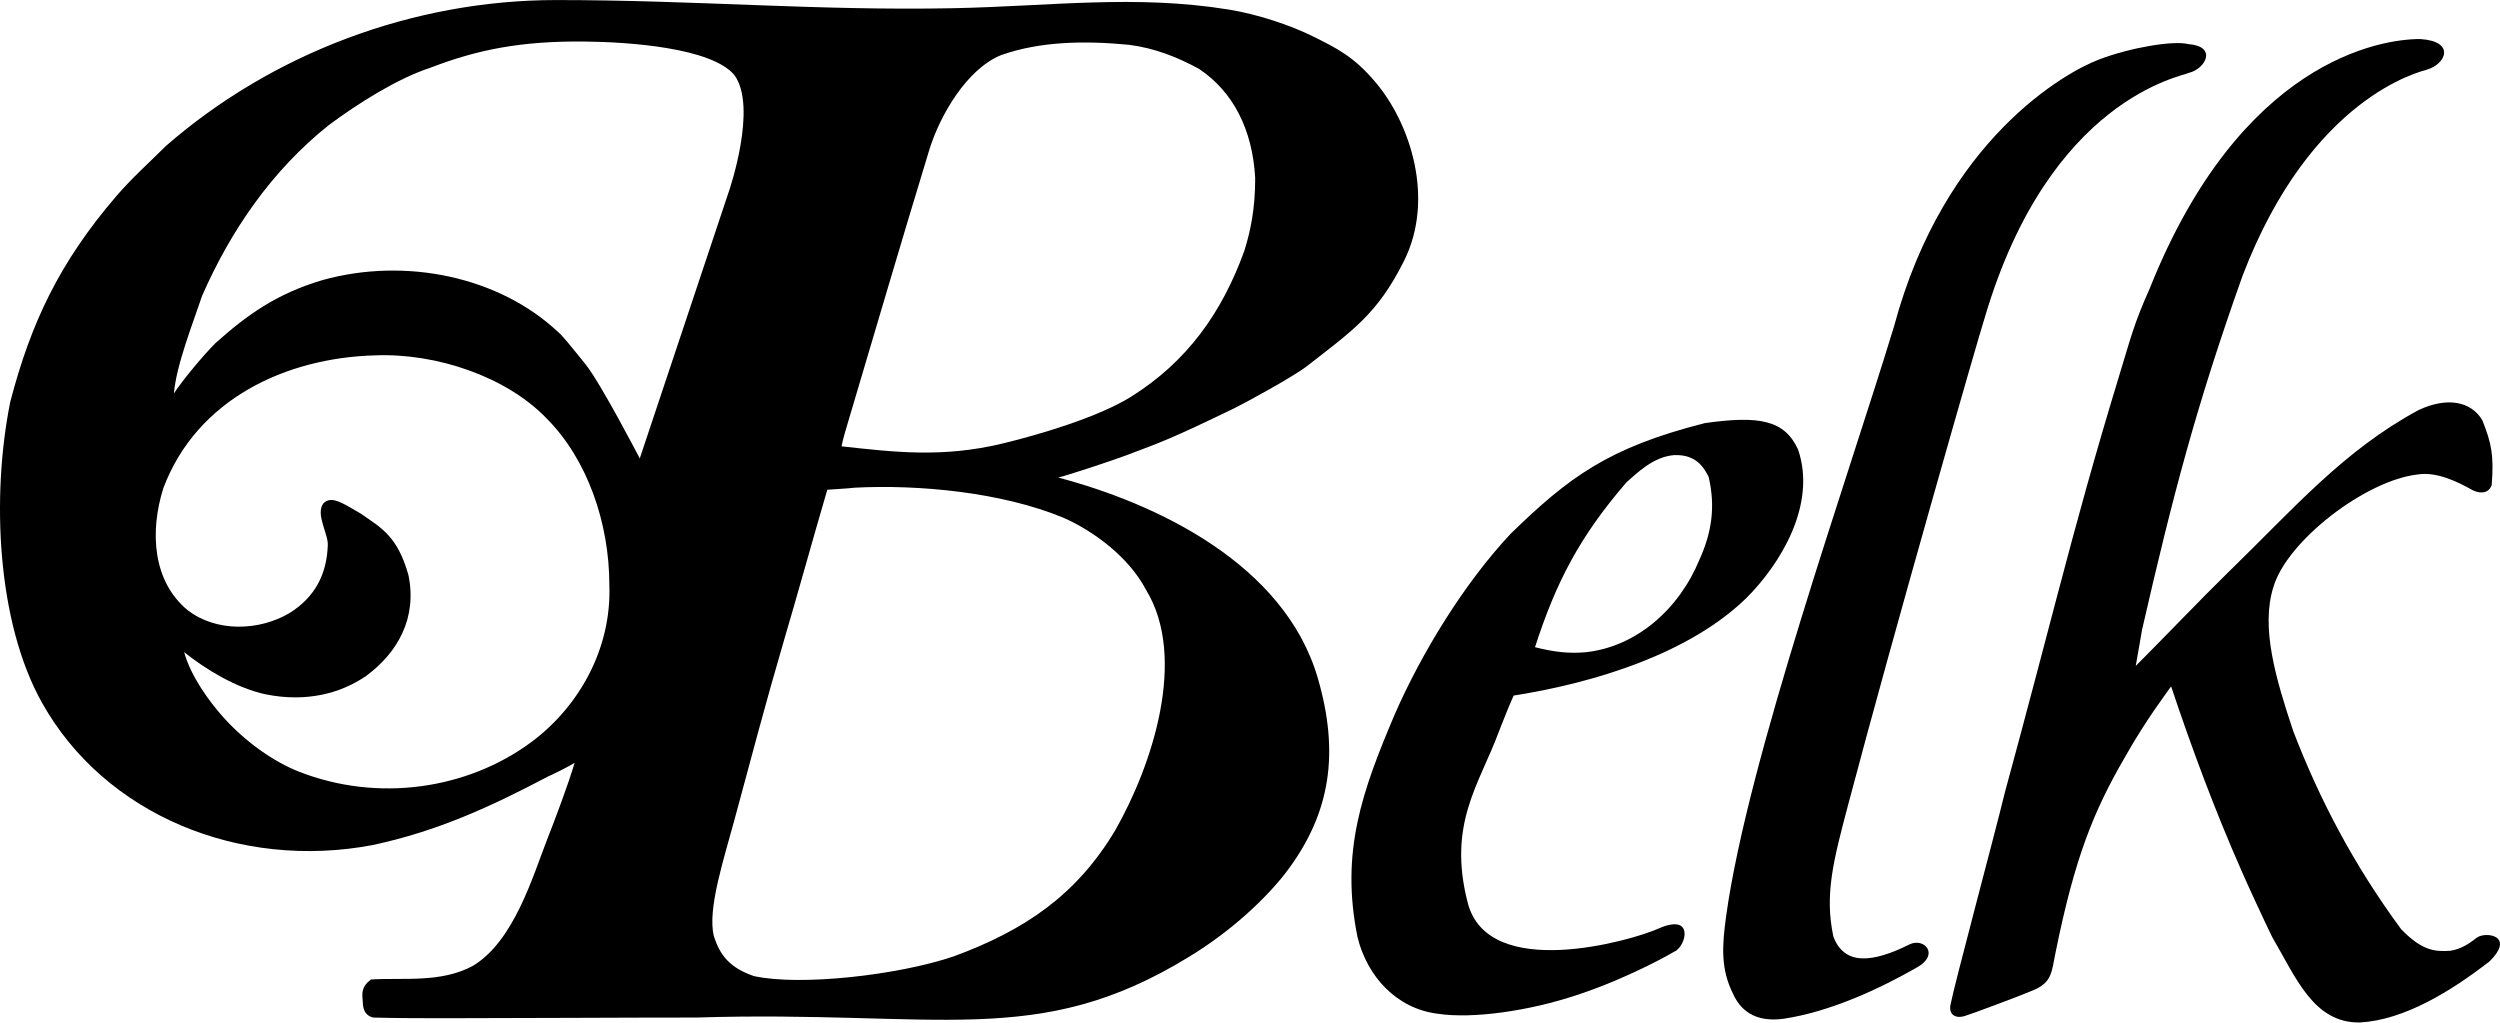
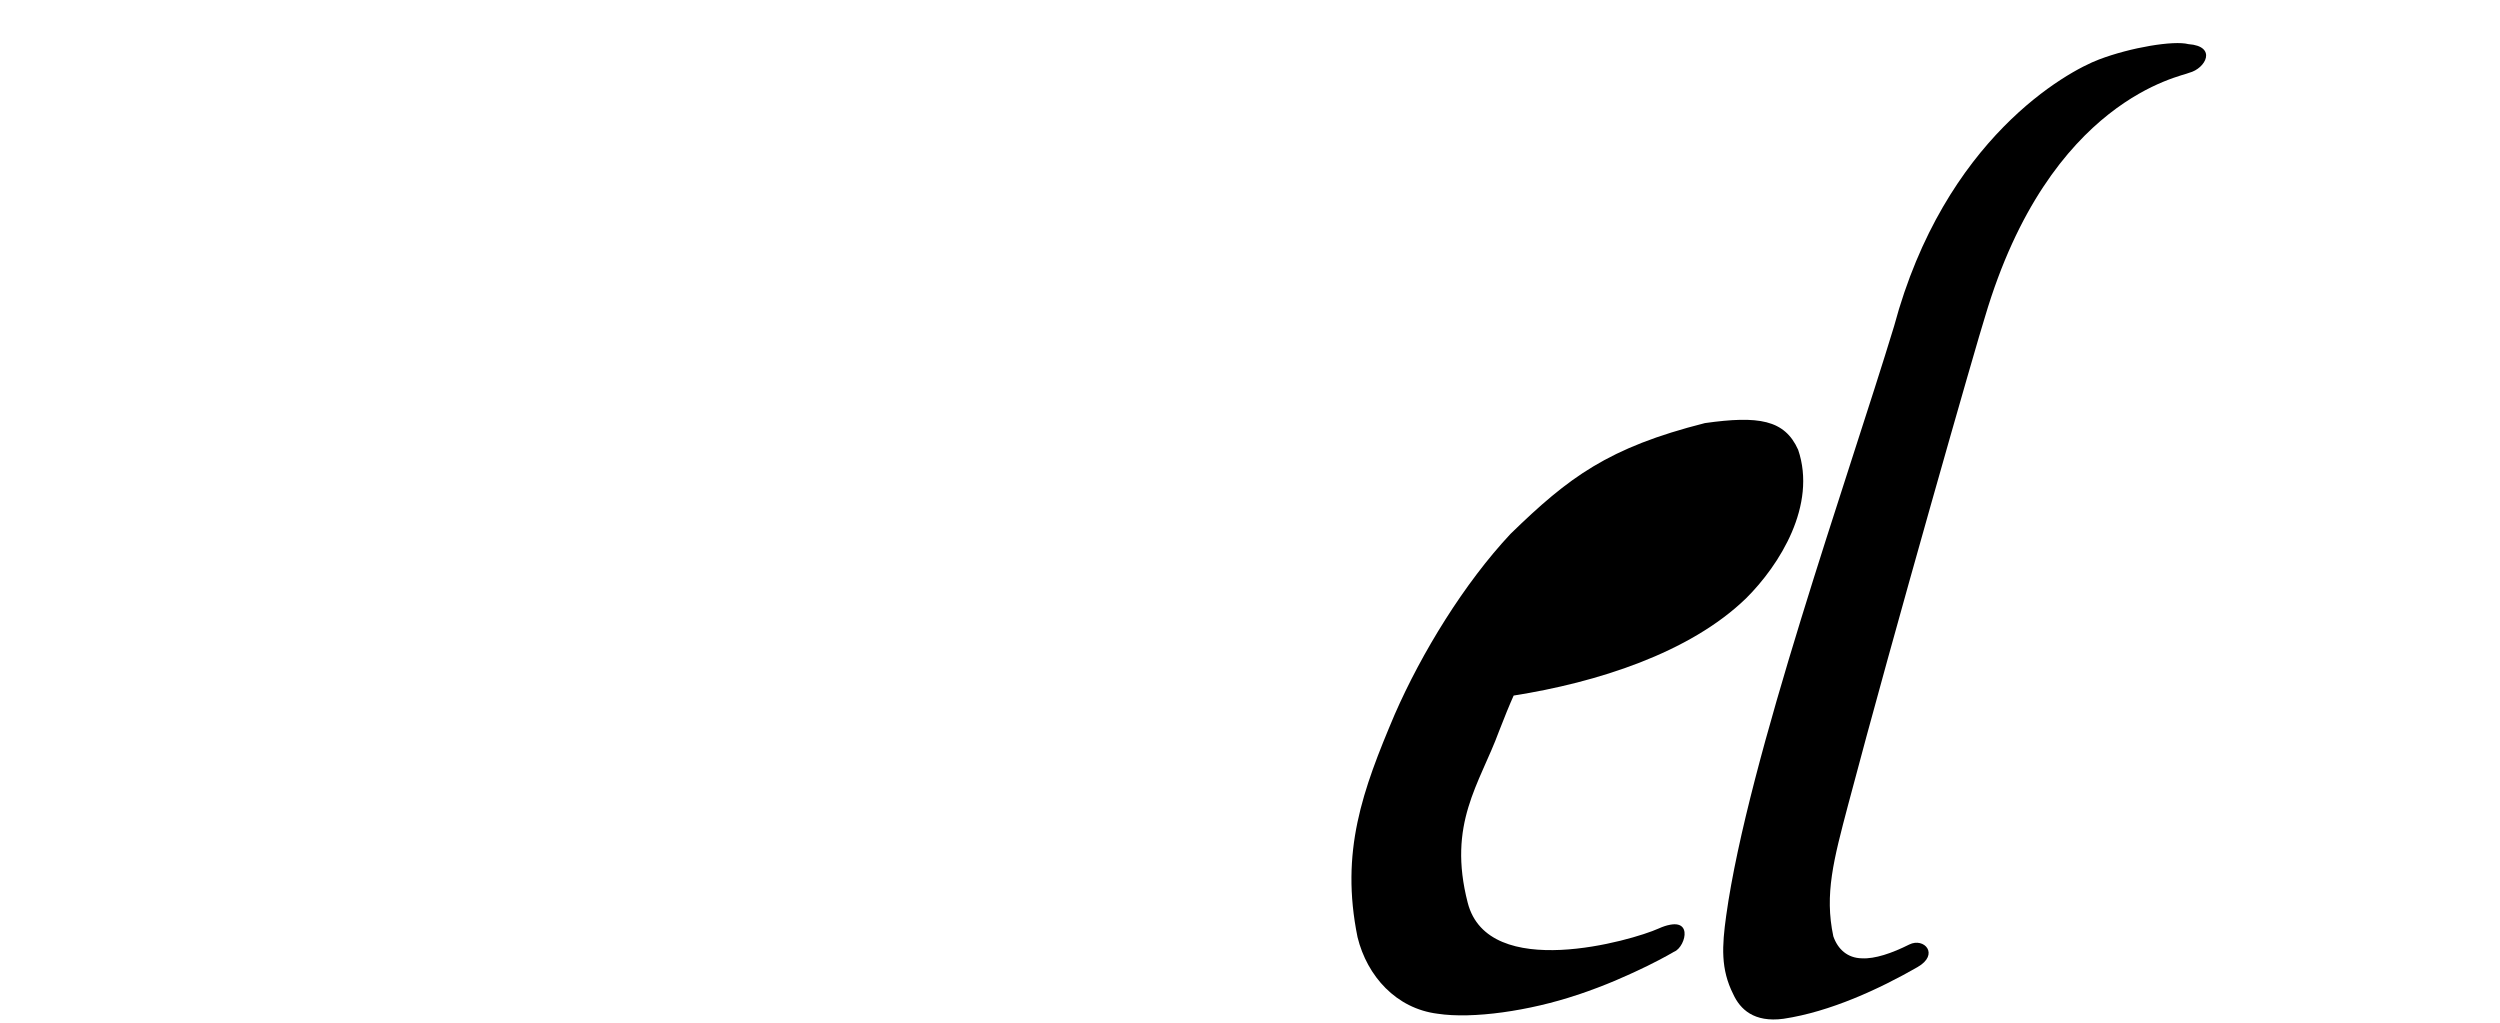
<svg xmlns="http://www.w3.org/2000/svg" xmlns:ns1="http://www.inkscape.org/namespaces/inkscape" version="1.1" id="Layer_1" x="0px" y="0px" width="511" height="209" viewBox="0 0 511 209" enable-background="new 0 0 612 792" xml:space="preserve">
-   <path ns1:connector-curvature="0" id="path11" d="m 494.665,7.979 c 7.289,0.444 5.318,5.109 1.43,6.248 -1.152,0.389 -23.631,5.332 -37.71,42.125 -9.455,26.561 -14.259,44.944 -20.535,72.31 -0.056,0.222 -0.833,4.901 -1.305,7.456 6.054,-6.054 13.69,-14.065 18.869,-19.105 13.523,-13.149 23.617,-24.923 38.918,-33.184 5.943,-2.791 10.802,-1.749 13.065,2.083 1.902,4.776 2.374,7.234 1.902,13.274 -0.597,1.513 -2.013,1.861 -3.804,1.055 -3.318,-1.861 -7.47,-3.846 -11.274,-3.263 -10.677,1.166 -26.825,13.621 -29.546,23.048 -2.61,8.275 0.514,18.758 4.04,29.352 5.387,14.051 12.454,27.477 22.062,40.529 4.276,4.429 6.887,4.651 10.094,4.429 2.055,-0.319 3.763,-1.375 5.29,-2.61 1.819,-1.444 8.136,-0.5 2.638,4.832 -7.775,6.012 -17.328,11.941 -26.45,12.44 -9.483,0.125 -13.051,-9.192 -17.911,-17.467 -1.555,-3.166 -5.123,-10.872 -6.304,-13.621 -5.401,-12.232 -10.205,-25.159 -14.357,-37.613 -0.958,1.402 -5.096,6.748 -9.497,14.565 -6.401,11.052 -10.205,20.493 -14.121,39.821 -0.833,4.068 -0.708,6.068 -4.512,7.706 -2.916,1.25 -13.357,5.123 -14.232,5.346 -1.902,0.472 -3.096,-0.486 -2.735,-2.346 0.819,-4.304 8.9,-34.281 11.149,-43.542 3.554,-12.94 10.08,-37.863 10.691,-40.182 4.151,-15.717 7.595,-28.297 12.454,-44.25 2.638,-8.608 3.124,-11.038 6.415,-18.411 18.536,-46.485 47.041,-51.025 55.274,-51.025" clip-path="none" />
  <path ns1:connector-curvature="0" id="path13" d="m 447.319,9.021 c 5.887,0.43 3.582,4.971 0.139,5.859 -1.416,0.75 -28.491,5.179 -41.723,49.873 -1.416,4.346 -18.758,64.854 -27.991,99.802 -2.944,11.163 -4.846,18.203 -3.013,26.825 0.93,2.68 2.93,4.443 5.818,4.499 2.666,0.153 6.165,-1.041 9.705,-2.819 3.041,-1.513 6.234,2.013 1.694,4.61 -7.803,4.485 -17.897,9.15 -27.394,10.566 -6.068,0.819 -8.886,-1.985 -10.275,-5.012 -2.596,-5.151 -2.305,-9.83 -1.444,-16.064 4.429,-31.907 24.867,-89.402 34.309,-120.462 10.33,-38.432 35.392,-52.095 41.889,-54.538 6.484,-2.471 15.301,-3.929 18.286,-3.138" clip-path="none" />
-   <path ns1:connector-curvature="0" id="path15" d="m 339.006,189.81 c 7.414,-3.318 5.651,3.652 3.249,4.693 -2.402,1.027 -8.122,4.901 -19.841,8.858 M 342.269,93.022 c -4.346,0.278 -7.803,3.818 -9.816,5.554 -9.58,11.121 -14.37,20.341 -18.702,33.711 3.874,0.986 6.873,1.319 10.233,1.041 10.372,-1.041 19.202,-8.733 23.395,-18.966 2.458,-5.415 3.318,-10.719 1.861,-16.911 -1.083,-2.138 -2.694,-4.554 -6.97,-4.429 z m 25.27,-1.097 c 3.846,11.302 -3.721,23.493 -10.649,30.379 -11.538,11.177 -30.504,17.189 -47.499,19.869 -0.68,1.486 -2.069,4.86 -2.985,7.275 -3.985,10.844 -10.594,18.855 -6.401,35.086 4.179,16.203 33.587,7.706 39.001,5.262 7.414,-3.318 3.249,4.693 3.249,4.693 0,0 -8.122,4.901 -19.841,8.858 -9.775,3.291 -21.424,4.957 -28.56,3.86 -8.47,-1.055 -14.412,-7.678 -16.37,-15.634 -3.568,-17.522 1,-29.99 7.595,-45.541 5.512,-12.621 14.232,-26.825 23.673,-36.905 11.899,-11.58 19.994,-17.647 39.737,-22.646 10.955,-1.541 16.286,-0.708 19.049,5.443 z" clip-path="none" />
-   <path ns1:connector-curvature="0" id="path17" d="m 174.656,99.686 c -1.513,0.194 -4.165,0.292 -5.554,0.417 -3.013,10.247 -5.984,21.077 -9.025,31.379 -3.471,11.816 -6.651,23.881 -9.997,36.238 -2.027,7.539 -5.554,18.189 -4.165,23.604 1.25,4.027 3.346,6.526 8.192,8.192 9.455,2.069 29.421,-0.167 40.82,-4.027 14.593,-5.373 25.159,-12.579 33.045,-25.811 7.553,-13.26 14.801,-35.239 6.248,-49.165 -3.485,-6.651 -10.76,-12.038 -16.967,-14.731 -12.579,-5.193 -29.546,-6.776 -42.598,-6.095 M 76.646,72.639 c -18.119,0.486 -36.377,8.886 -43.25,27.116 -2.846,8.969 -2.152,19.091 4.929,24.937 5.831,4.568 14.718,4.318 20.952,0.555 5.04,-3.18 7.511,-7.789 7.72,-13.746 0.167,-2.346 -2.569,-6.387 -0.902,-8.608 1.666,-1.652 3.832,-0.125 7.636,2.083 4.165,2.902 7.498,4.568 9.747,12.538 1.847,8.886 -2.263,15.939 -8.636,20.646 -5.373,3.679 -12.357,5.401 -20.535,3.763 -6.012,-1.277 -12.371,-5.165 -16.675,-8.636 1.388,4.998 5.137,10.066 7.803,13.079 4.762,5.387 10.691,9.414 15.662,11.357 16.162,6.345 34.433,3.61 47.429,-5.984 9.775,-7.22 16.523,-19.119 16.023,-32.198 0,-12.579 -4.471,-25.672 -12.857,-34.045 C 103.637,77.11 89.391,72.126 76.646,72.639 z M 119.549,8.493 C 106.497,8.34 97.472,10.173 87.92,13.866 81.2,16.046 73.077,21.211 67.204,25.571 55.624,34.804 47.183,47.05 41.31,60.463 c -1.847,5.54 -5.262,14.079 -5.762,19.952 1.805,-2.777 6.123,-7.914 8.47,-10.261 6.373,-5.707 12.496,-10.136 21.937,-12.913 16.939,-4.707 36.086,-0.722 48.179,10.677 0.833,0.694 2.458,2.707 5.554,6.553 3.082,3.818 11.08,19.23 11.08,19.23 l 18.244,-54.663 c 0,0 5.929,-17.189 1.069,-23.729 C 145.36,9.729 128.435,8.576 119.549,8.493 z m 111.215,0.666 c -8.886,-0.861 -18.064,-0.75 -26.117,2.097 -7.053,2.846 -12.565,12.385 -14.718,19.438 -5.97,19.577 -10.83,36.238 -16.661,55.829 -0.347,1.166 -0.972,3.18 -1.25,4.707 10.747,1.18 20.549,2.374 32.767,-0.541 7.65,-1.833 19.716,-5.429 26.38,-9.58 11.496,-7.192 18.605,-17.217 23.173,-29.824 1.263,-4.04 2.235,-8.622 2.222,-14.898 C 256.019,26.557 252.104,18.74 245.05,14.061 240.691,11.687 235.97,9.812 230.763,9.16 z m 37.752,-1.652 c 4.693,2.346 8.192,4.026 12.635,9.303 7.081,8.331 12.191,23.77 5.831,36.516 -5.387,10.774 -10.344,14.121 -19.855,21.521 -2.846,2.208 -12.704,7.553 -14.856,8.608 -12.913,6.248 -14.745,6.859 -22.354,9.719 -2.222,0.819 -9.997,3.457 -13.607,4.443 19.994,5.262 46.235,17.619 53.039,40.959 4.387,15.079 2.846,27.602 -6.665,39.973 -3.888,4.985 -10.844,11.691 -19.716,17.064 -30.976,18.98 -51.234,10.83 -100.649,12.371 -15.689,0 -36.502,0.139 -51.095,0.139 -3.693,0 -10.83,0 -14.995,-0.139 -1.18,-0.347 -2.083,-1.111 -2.083,-3.332 -0.167,-1.68 -0.278,-2.971 1.666,-4.443 6.665,-0.417 14.273,0.75 20.827,-2.777 8.386,-5.026 12.218,-18.189 15.148,-25.714 1.861,-4.748 4.29,-11.219 5.665,-15.787 -1.375,0.833 -4.568,2.43 -5.401,2.763 -11.746,6.192 -22.576,11.177 -35.822,14.023 C 48.877,177.925 21.385,166.471 8.612,143.686 -0.649,127.191 -1.774,101.477 2.086,82.192 6.279,66.086 12.083,53.729 23.746,40.122 26.981,36.359 30.396,33.346 33.881,29.861 55.541,10.978 84.296,0.01 113.717,0.01 c 28.533,0 53.414,2.222 81.21,1.666 19.813,-0.403 37.099,-2.819 56.232,0.278 5.943,0.958 12.663,3.207 17.356,5.554 z" clip-path="none" />
+   <path ns1:connector-curvature="0" id="path15" d="m 339.006,189.81 c 7.414,-3.318 5.651,3.652 3.249,4.693 -2.402,1.027 -8.122,4.901 -19.841,8.858 M 342.269,93.022 z m 25.27,-1.097 c 3.846,11.302 -3.721,23.493 -10.649,30.379 -11.538,11.177 -30.504,17.189 -47.499,19.869 -0.68,1.486 -2.069,4.86 -2.985,7.275 -3.985,10.844 -10.594,18.855 -6.401,35.086 4.179,16.203 33.587,7.706 39.001,5.262 7.414,-3.318 3.249,4.693 3.249,4.693 0,0 -8.122,4.901 -19.841,8.858 -9.775,3.291 -21.424,4.957 -28.56,3.86 -8.47,-1.055 -14.412,-7.678 -16.37,-15.634 -3.568,-17.522 1,-29.99 7.595,-45.541 5.512,-12.621 14.232,-26.825 23.673,-36.905 11.899,-11.58 19.994,-17.647 39.737,-22.646 10.955,-1.541 16.286,-0.708 19.049,5.443 z" clip-path="none" />
</svg>